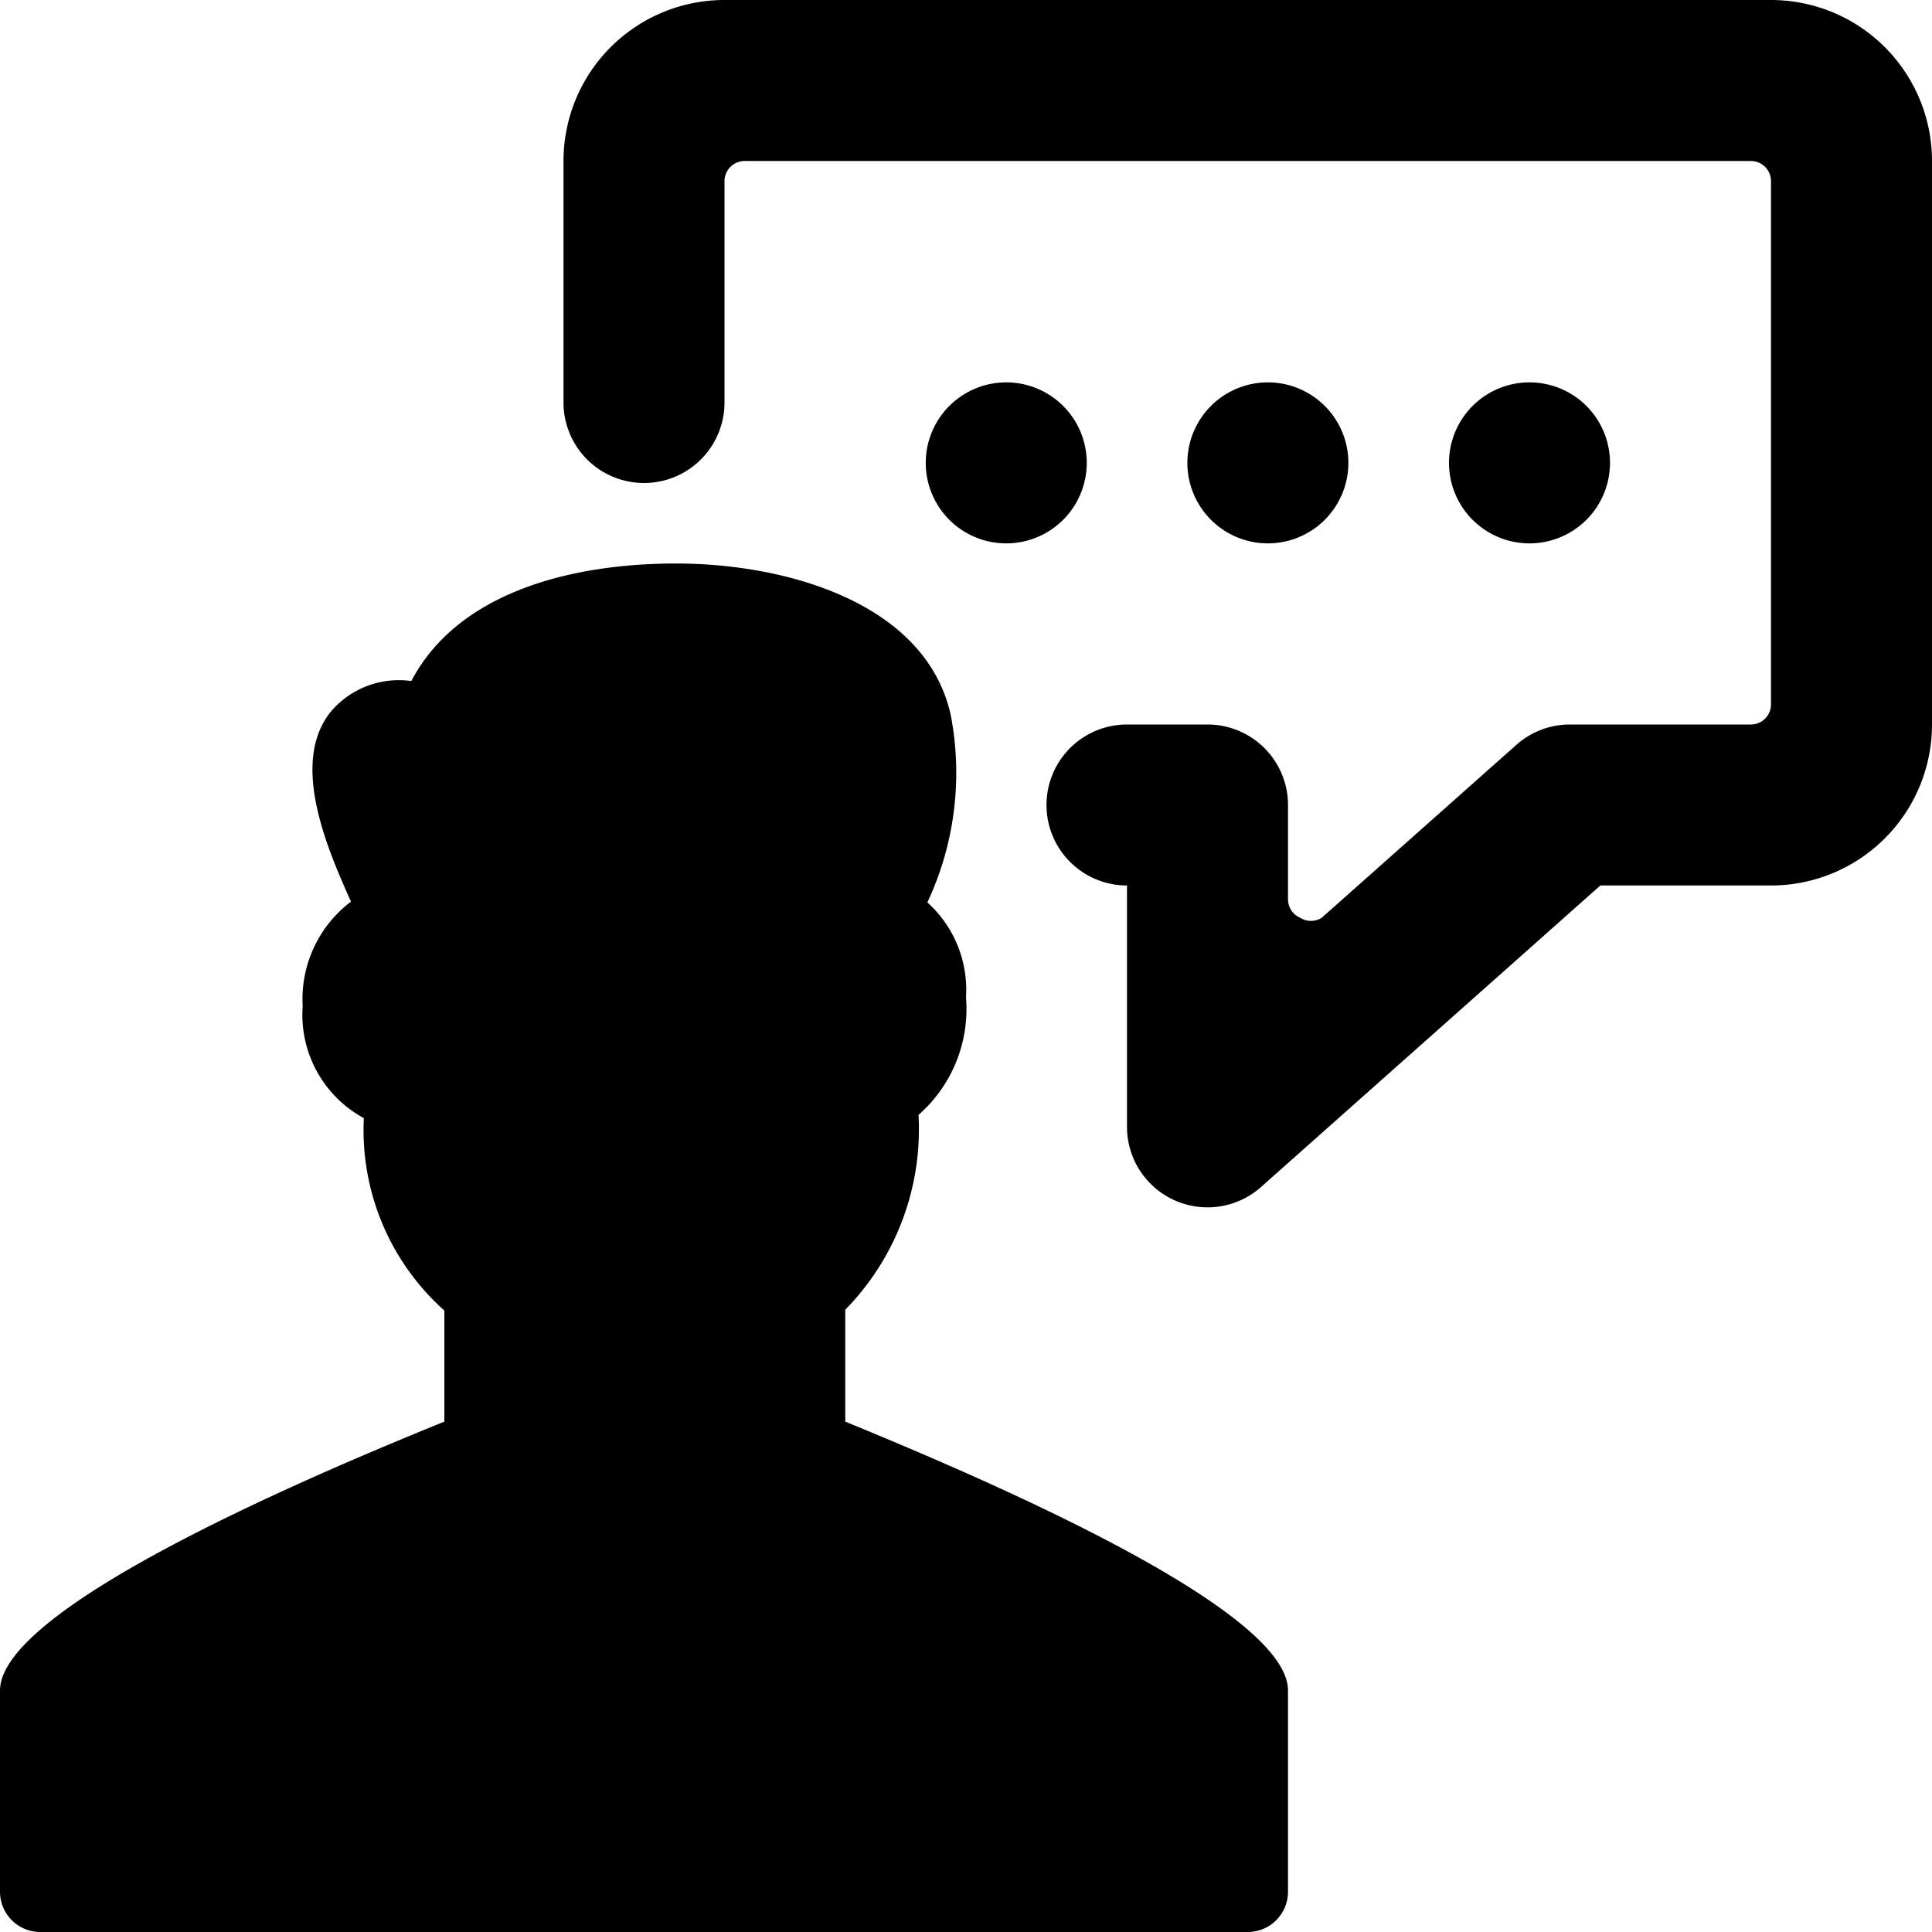
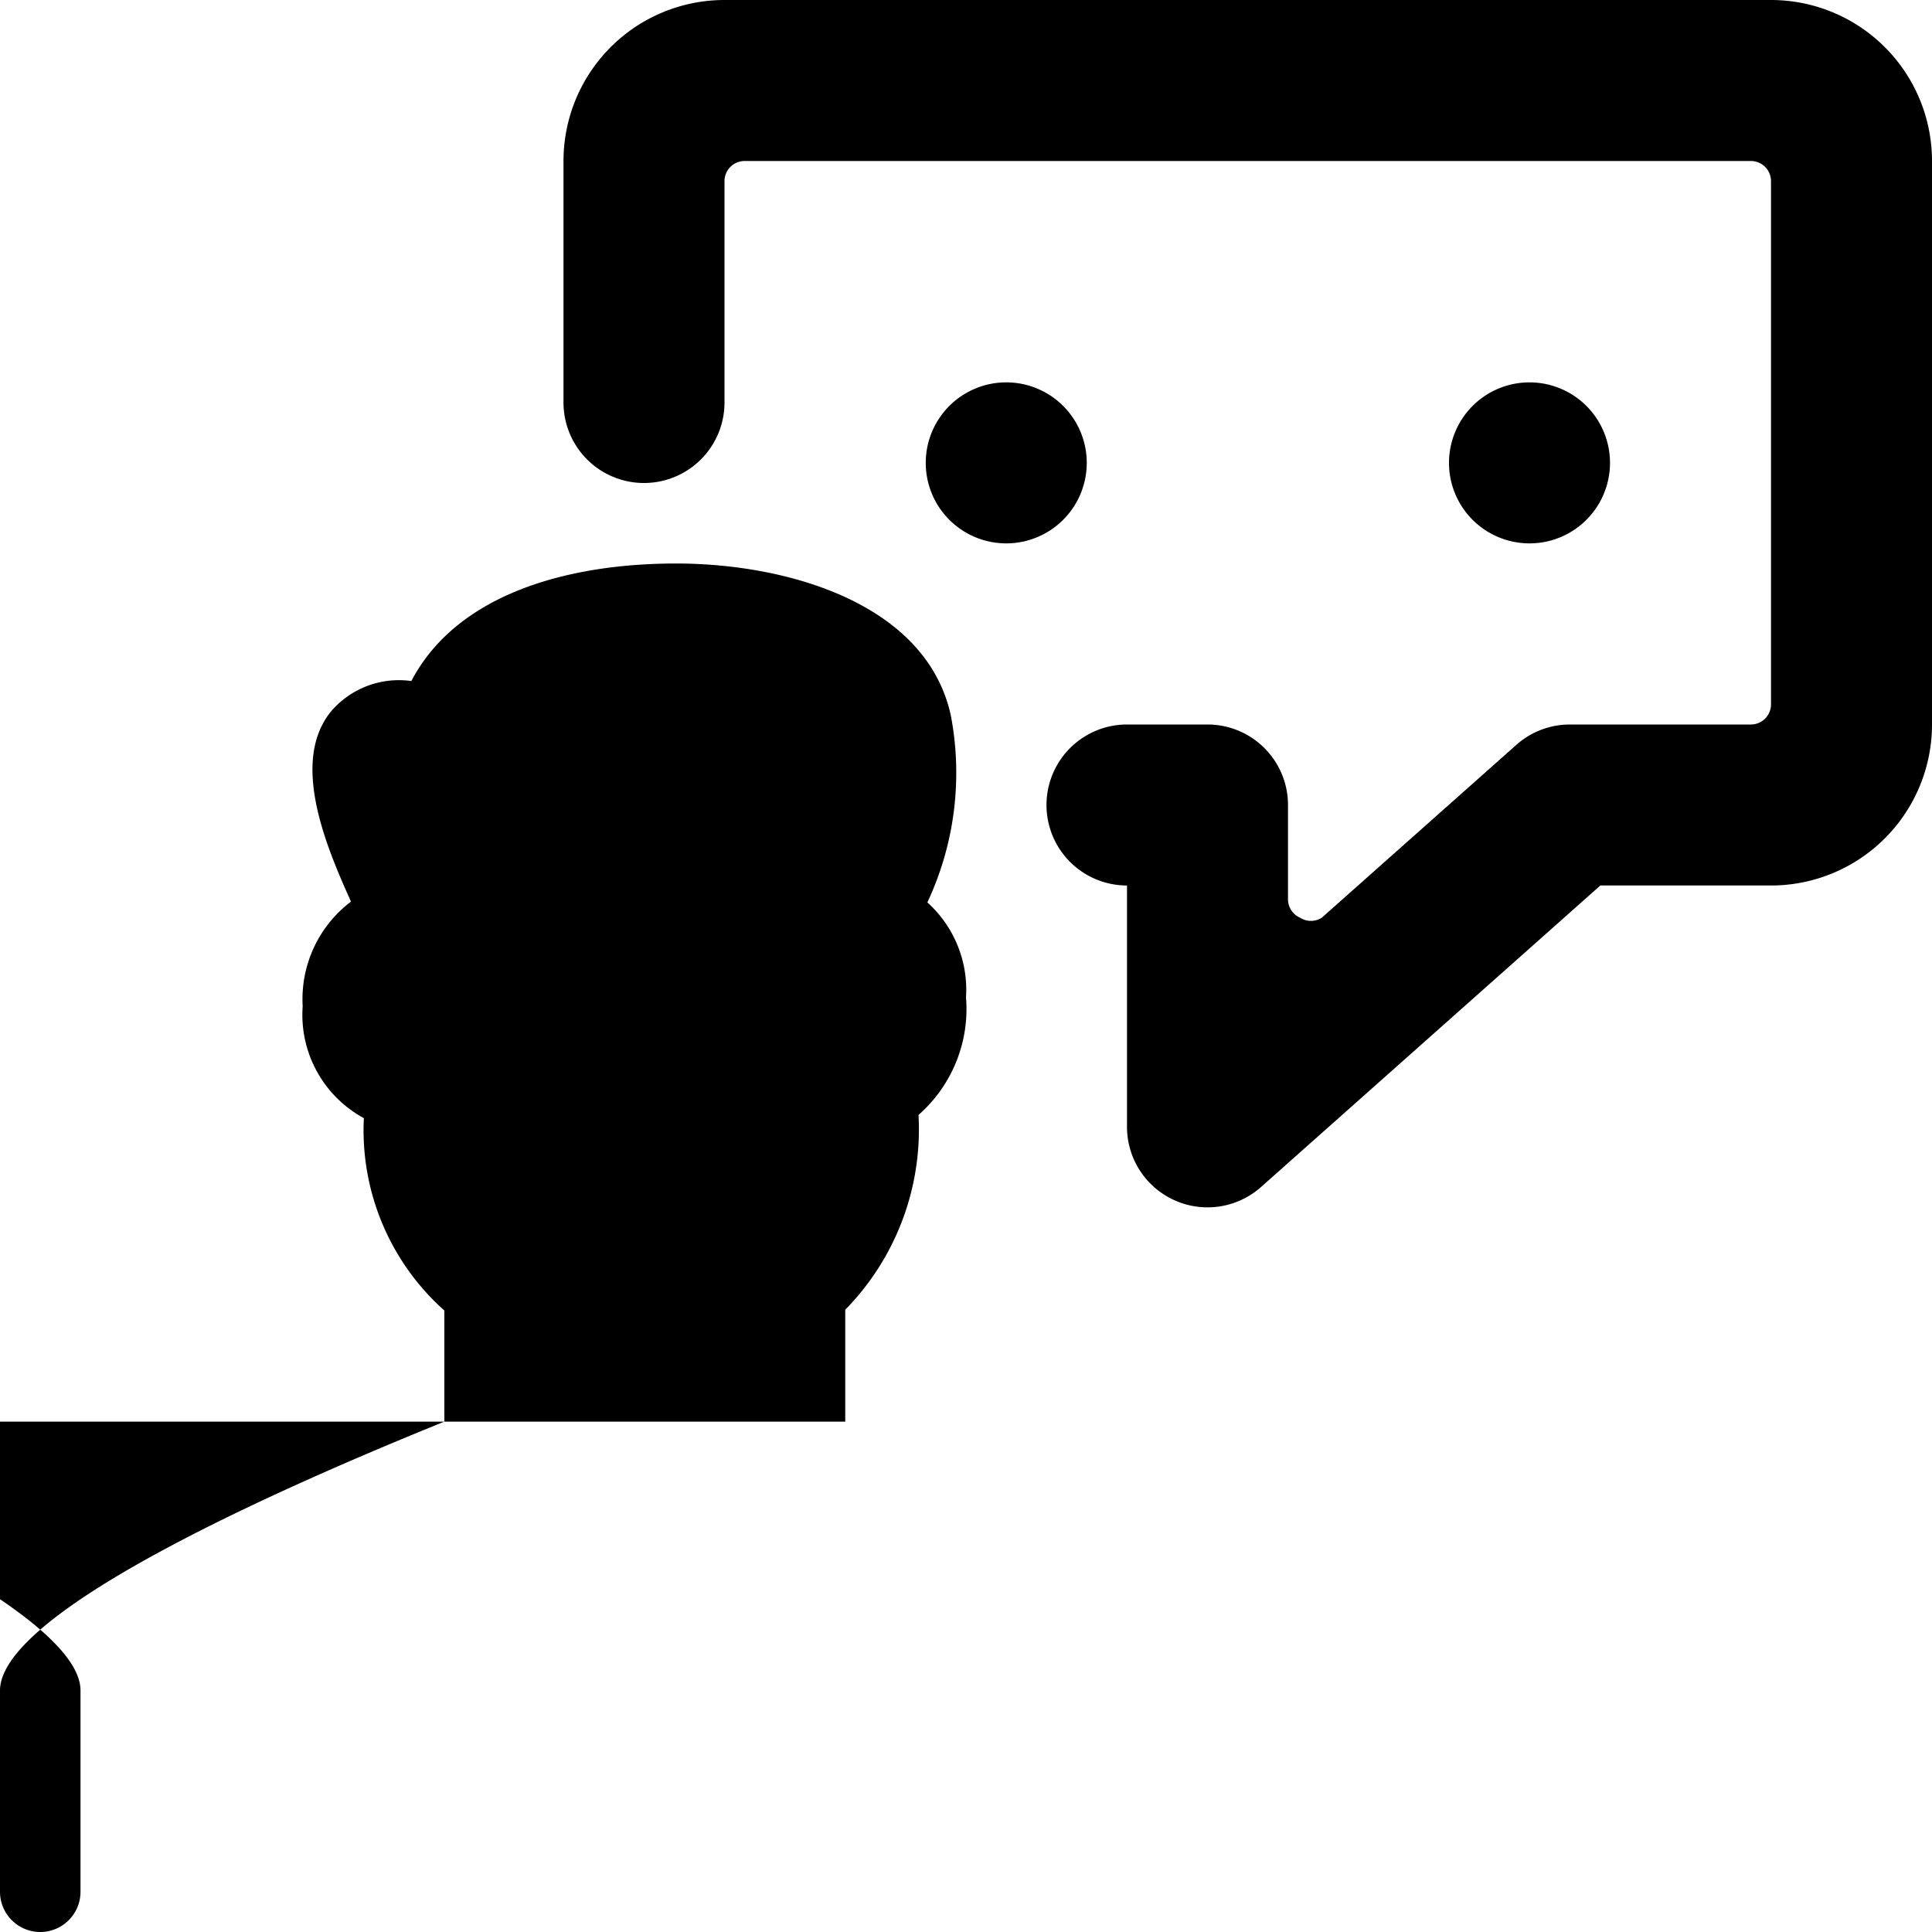
<svg xmlns="http://www.w3.org/2000/svg" viewBox="0 0 24 24">
  <g>
-     <path d="M10.5 17.66v-1.39a3.2 3.2 0 0 0 0.91 -2.42 1.75 1.75 0 0 0 0.59 -1.46 1.46 1.46 0 0 0 -0.48 -1.18 3.79 3.79 0 0 0 0.29 -2.33C11.5 7.49 9.77 7 8.4 7s-2.73 0.39 -3.29 1.46a1.11 1.11 0 0 0 -1 0.38c-0.5 0.62 -0.07 1.65 0.25 2.36a1.52 1.52 0 0 0 -0.6 1.3 1.46 1.46 0 0 0 0.76 1.39 3 3 0 0 0 1 2.39v1.38C3.62 18.43 0 20 0 21v2.5a0.5 0.5 0 0 0 0.5 0.5h15a0.5 0.5 0 0 0 0.5 -0.5V21c0 -1 -3.62 -2.57 -5.5 -3.34Z" fill="#000000" stroke-width="1" />
+     <path d="M10.5 17.66v-1.39a3.2 3.2 0 0 0 0.91 -2.42 1.75 1.75 0 0 0 0.59 -1.46 1.46 1.46 0 0 0 -0.48 -1.18 3.79 3.79 0 0 0 0.29 -2.33C11.5 7.49 9.77 7 8.4 7s-2.73 0.39 -3.29 1.46a1.11 1.11 0 0 0 -1 0.38c-0.5 0.62 -0.07 1.65 0.25 2.36a1.52 1.52 0 0 0 -0.6 1.3 1.46 1.46 0 0 0 0.76 1.39 3 3 0 0 0 1 2.39v1.38C3.62 18.43 0 20 0 21v2.5a0.5 0.5 0 0 0 0.5 0.5a0.5 0.5 0 0 0 0.5 -0.5V21c0 -1 -3.62 -2.57 -5.5 -3.34Z" fill="#000000" stroke-width="1" />
    <path d="M24 2a2 2 0 0 0 -2 -2H9a2 2 0 0 0 -2 2v3a1 1 0 0 0 2 0V2.25A0.25 0.25 0 0 1 9.25 2h12.5a0.25 0.25 0 0 1 0.25 0.25v6.5a0.25 0.25 0 0 1 -0.25 0.25H19.5a1 1 0 0 0 -0.66 0.25l-2.42 2.15a0.25 0.25 0 0 1 -0.27 0 0.25 0.25 0 0 1 -0.15 -0.22V10a1 1 0 0 0 -1 -1h-1a1 1 0 0 0 0 2v3a1 1 0 0 0 0.59 0.91 1 1 0 0 0 1.07 -0.16L19.88 11H22a2 2 0 0 0 2 -2Z" fill="#000000" stroke-width="1" />
    <path d="M11.5 5.75a1 1 0 1 0 2 0 1 1 0 1 0 -2 0" fill="#000000" stroke-width="1" />
-     <path d="M14.75 5.75a1 1 0 1 0 2 0 1 1 0 1 0 -2 0" fill="#000000" stroke-width="1" />
    <path d="M18 5.75a1 1 0 1 0 2 0 1 1 0 1 0 -2 0" fill="#000000" stroke-width="1" />
  </g>
</svg>